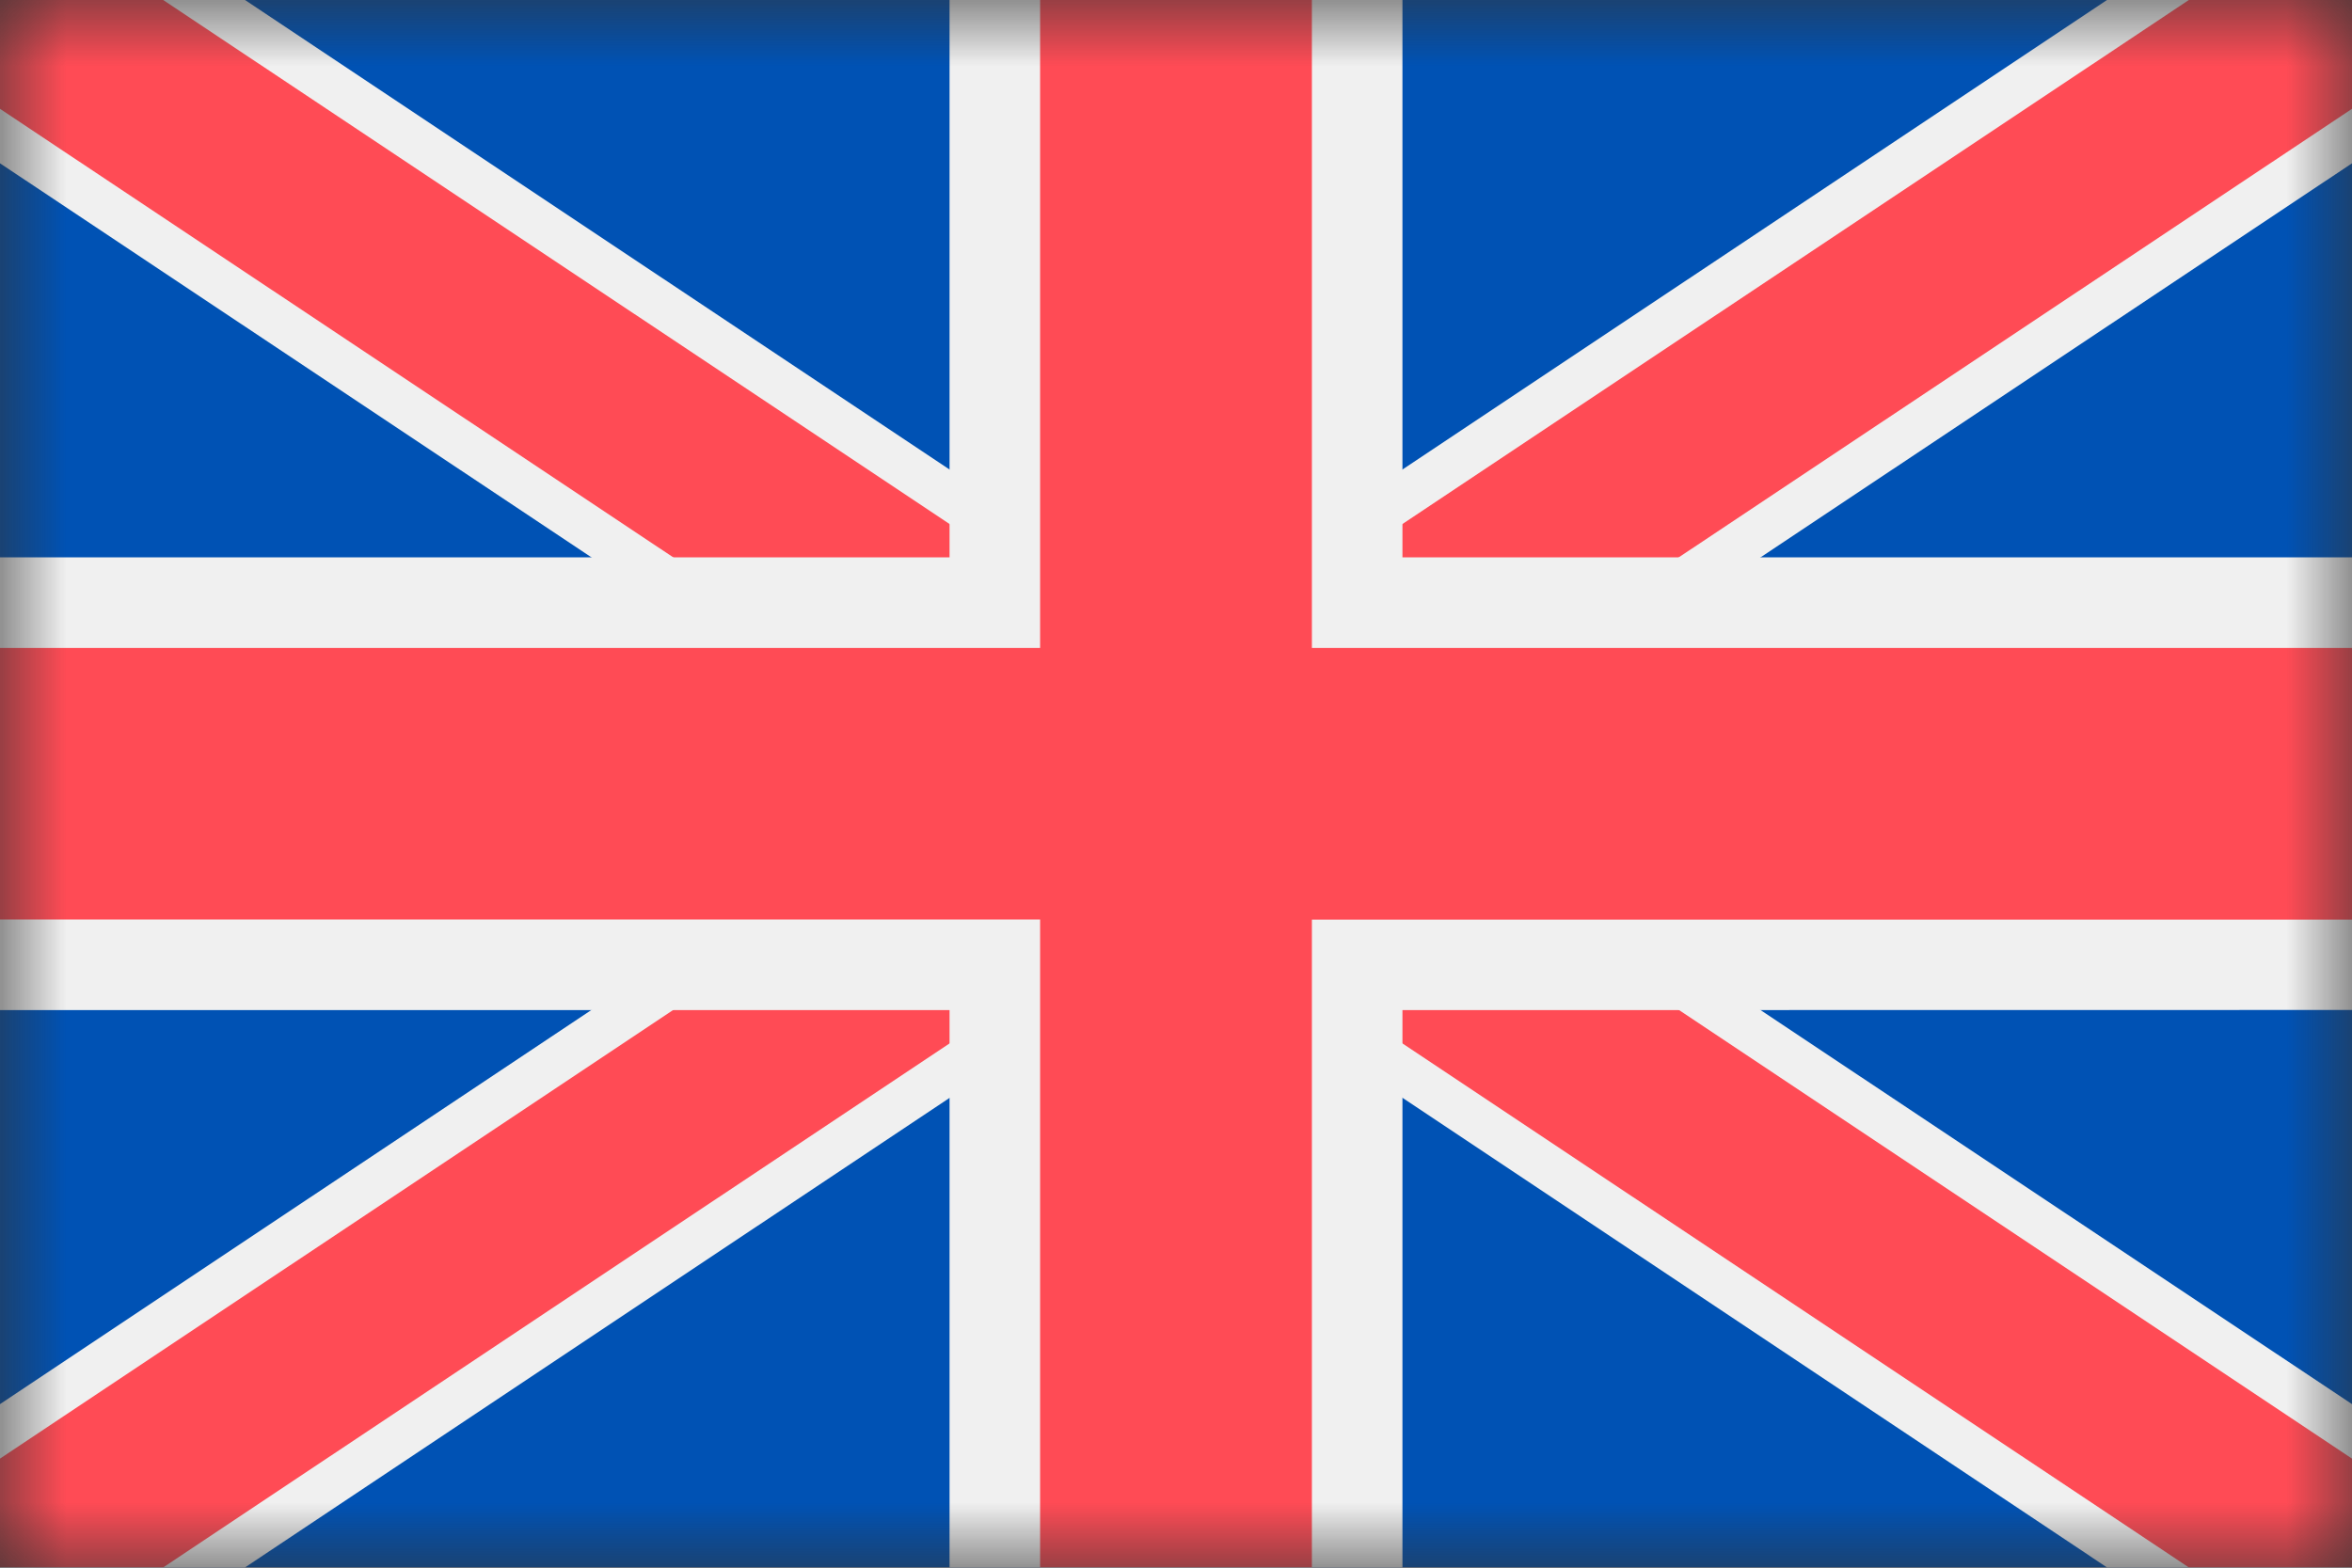
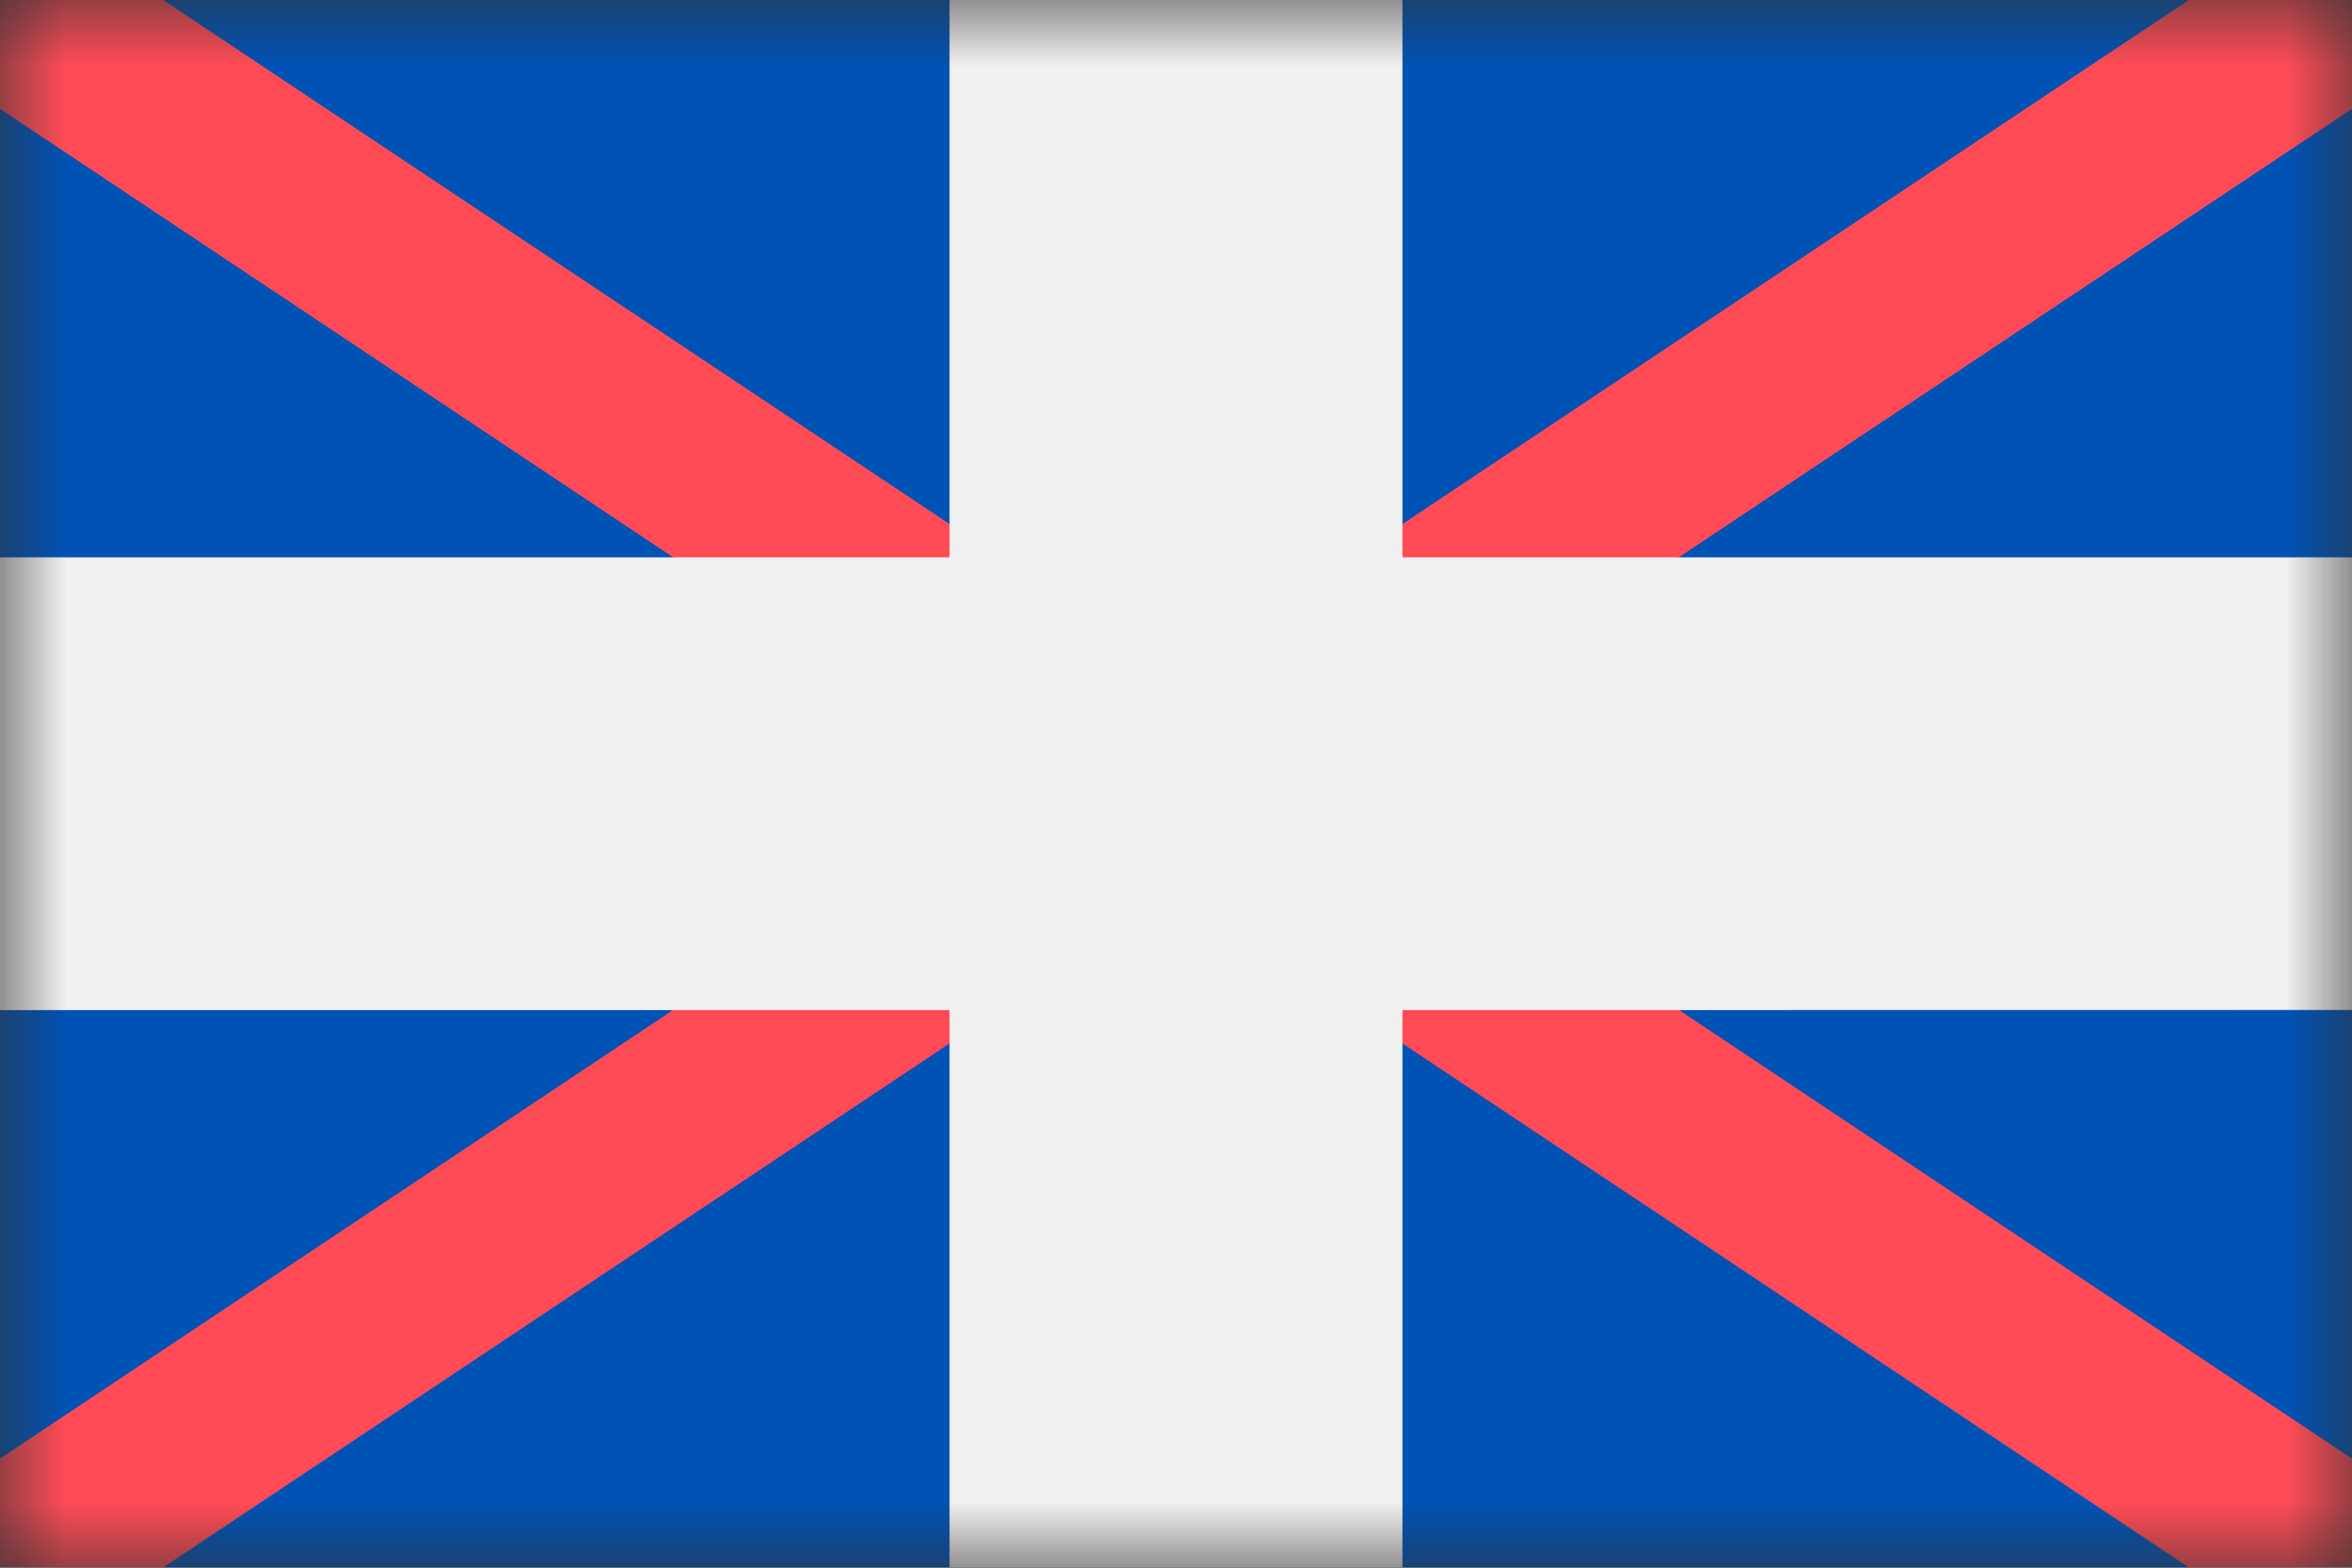
<svg xmlns="http://www.w3.org/2000/svg" width="18" height="12" viewBox="0 0 18 12" fill="none">
  <rect x="0" y="0" width="18" height="12" fill="#333333" stroke="none" />
  <g clip-path="url(#clip0_2311_599)">
    <g clip-path="url(#clip1_2311_599)">
      <g clip-path="url(#clip2_2311_599)">
        <mask id="mask0_2311_599" style="mask-type:luminance" maskUnits="userSpaceOnUse" x="0" y="0" width="18" height="12">
          <path d="M0 0H18V11.998H0V0Z" fill="white" />
        </mask>
        <g mask="url(#mask0_2311_599)">
          <path d="M18 0H0V11.998H18V0Z" fill="#0052B4" />
-           <path fill-rule="evenodd" clip-rule="evenodd" d="M18 0V1.25L13.474 4.266L12.434 4.96L10.874 5.999L12.434 7.039L18 10.748V11.998H16.125L10.733 8.403L10.04 7.941L9 7.248L7.96 7.941L7.267 8.404L1.875 11.998H0V10.748L4.526 7.731L5.566 7.038L7.125 5.999L5.566 4.959L4.526 4.266L0 1.25V0H1.875L7.267 3.594L7.96 4.056L9 4.75L10.04 4.056L10.733 3.594L16.125 0H18Z" fill="#F0F0F0" />
          <path fill-rule="evenodd" clip-rule="evenodd" d="M11.809 4.96L10.249 5.999L11.809 7.039L12.849 7.731L18 11.165V11.998H16.751L10.733 7.987L10.04 7.524L9 6.832L7.96 7.524L7.267 7.987L1.249 11.998H0V11.165L5.152 7.731L6.191 7.038L7.751 5.999L6.191 4.959L5.152 4.266L0 0.833V0H1.249L7.267 4.011L7.96 4.473L9 5.167L10.04 4.473L10.733 4.011L16.751 0H18V0.833L12.848 4.266L11.809 4.96Z" fill="#FF4B55" />
          <path fill-rule="evenodd" clip-rule="evenodd" d="M10.733 7.732V11.998H7.267V7.732H0V4.266H7.267V0H10.733V4.266H18V7.731L10.733 7.732Z" fill="#F0F0F0" />
-           <path fill-rule="evenodd" clip-rule="evenodd" d="M10.04 7.038V11.998H7.96V7.038H0V4.96H7.96V0H10.04V4.96H18V7.039H10.04V7.038Z" fill="#FF4B55" />
        </g>
      </g>
    </g>
  </g>
  <defs>
    <clipPath id="clip0_2311_599">
      <rect width="18" height="12" fill="white" />
    </clipPath>
    <clipPath id="clip1_2311_599">
      <rect width="18" height="12" fill="white" />
    </clipPath>
    <clipPath id="clip2_2311_599">
      <rect width="18" height="12" fill="white" />
    </clipPath>
  </defs>
</svg>